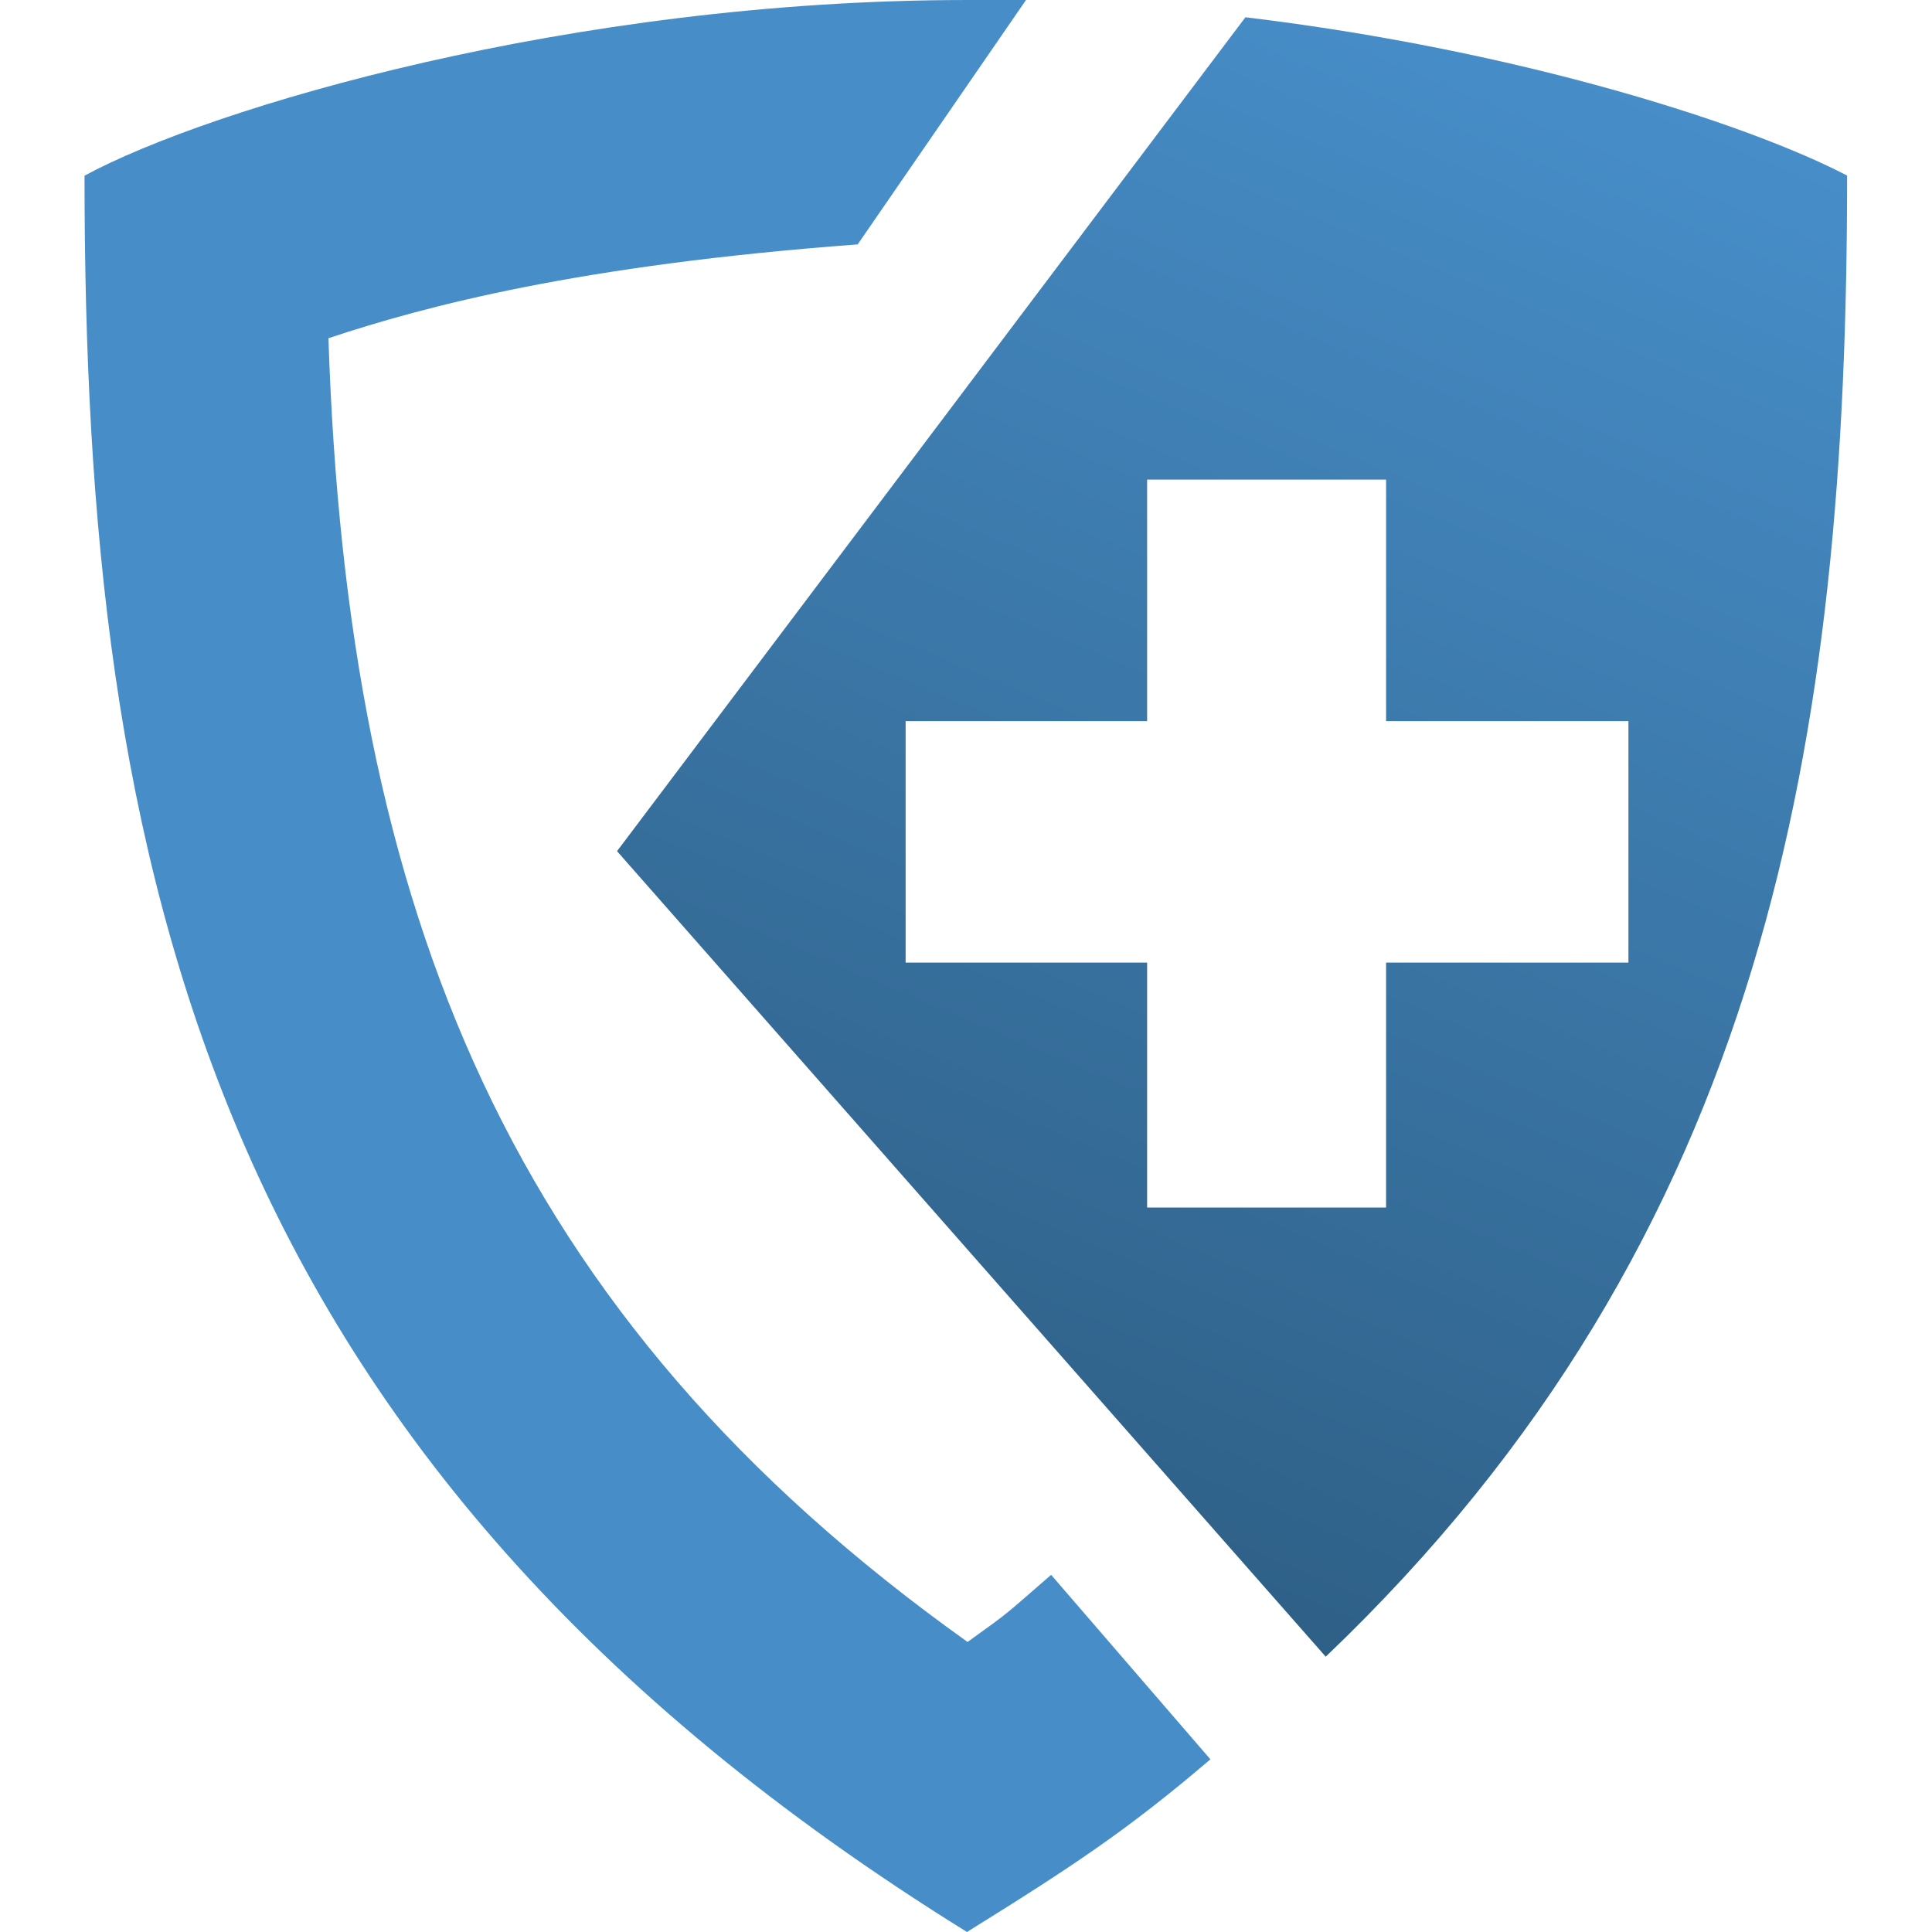
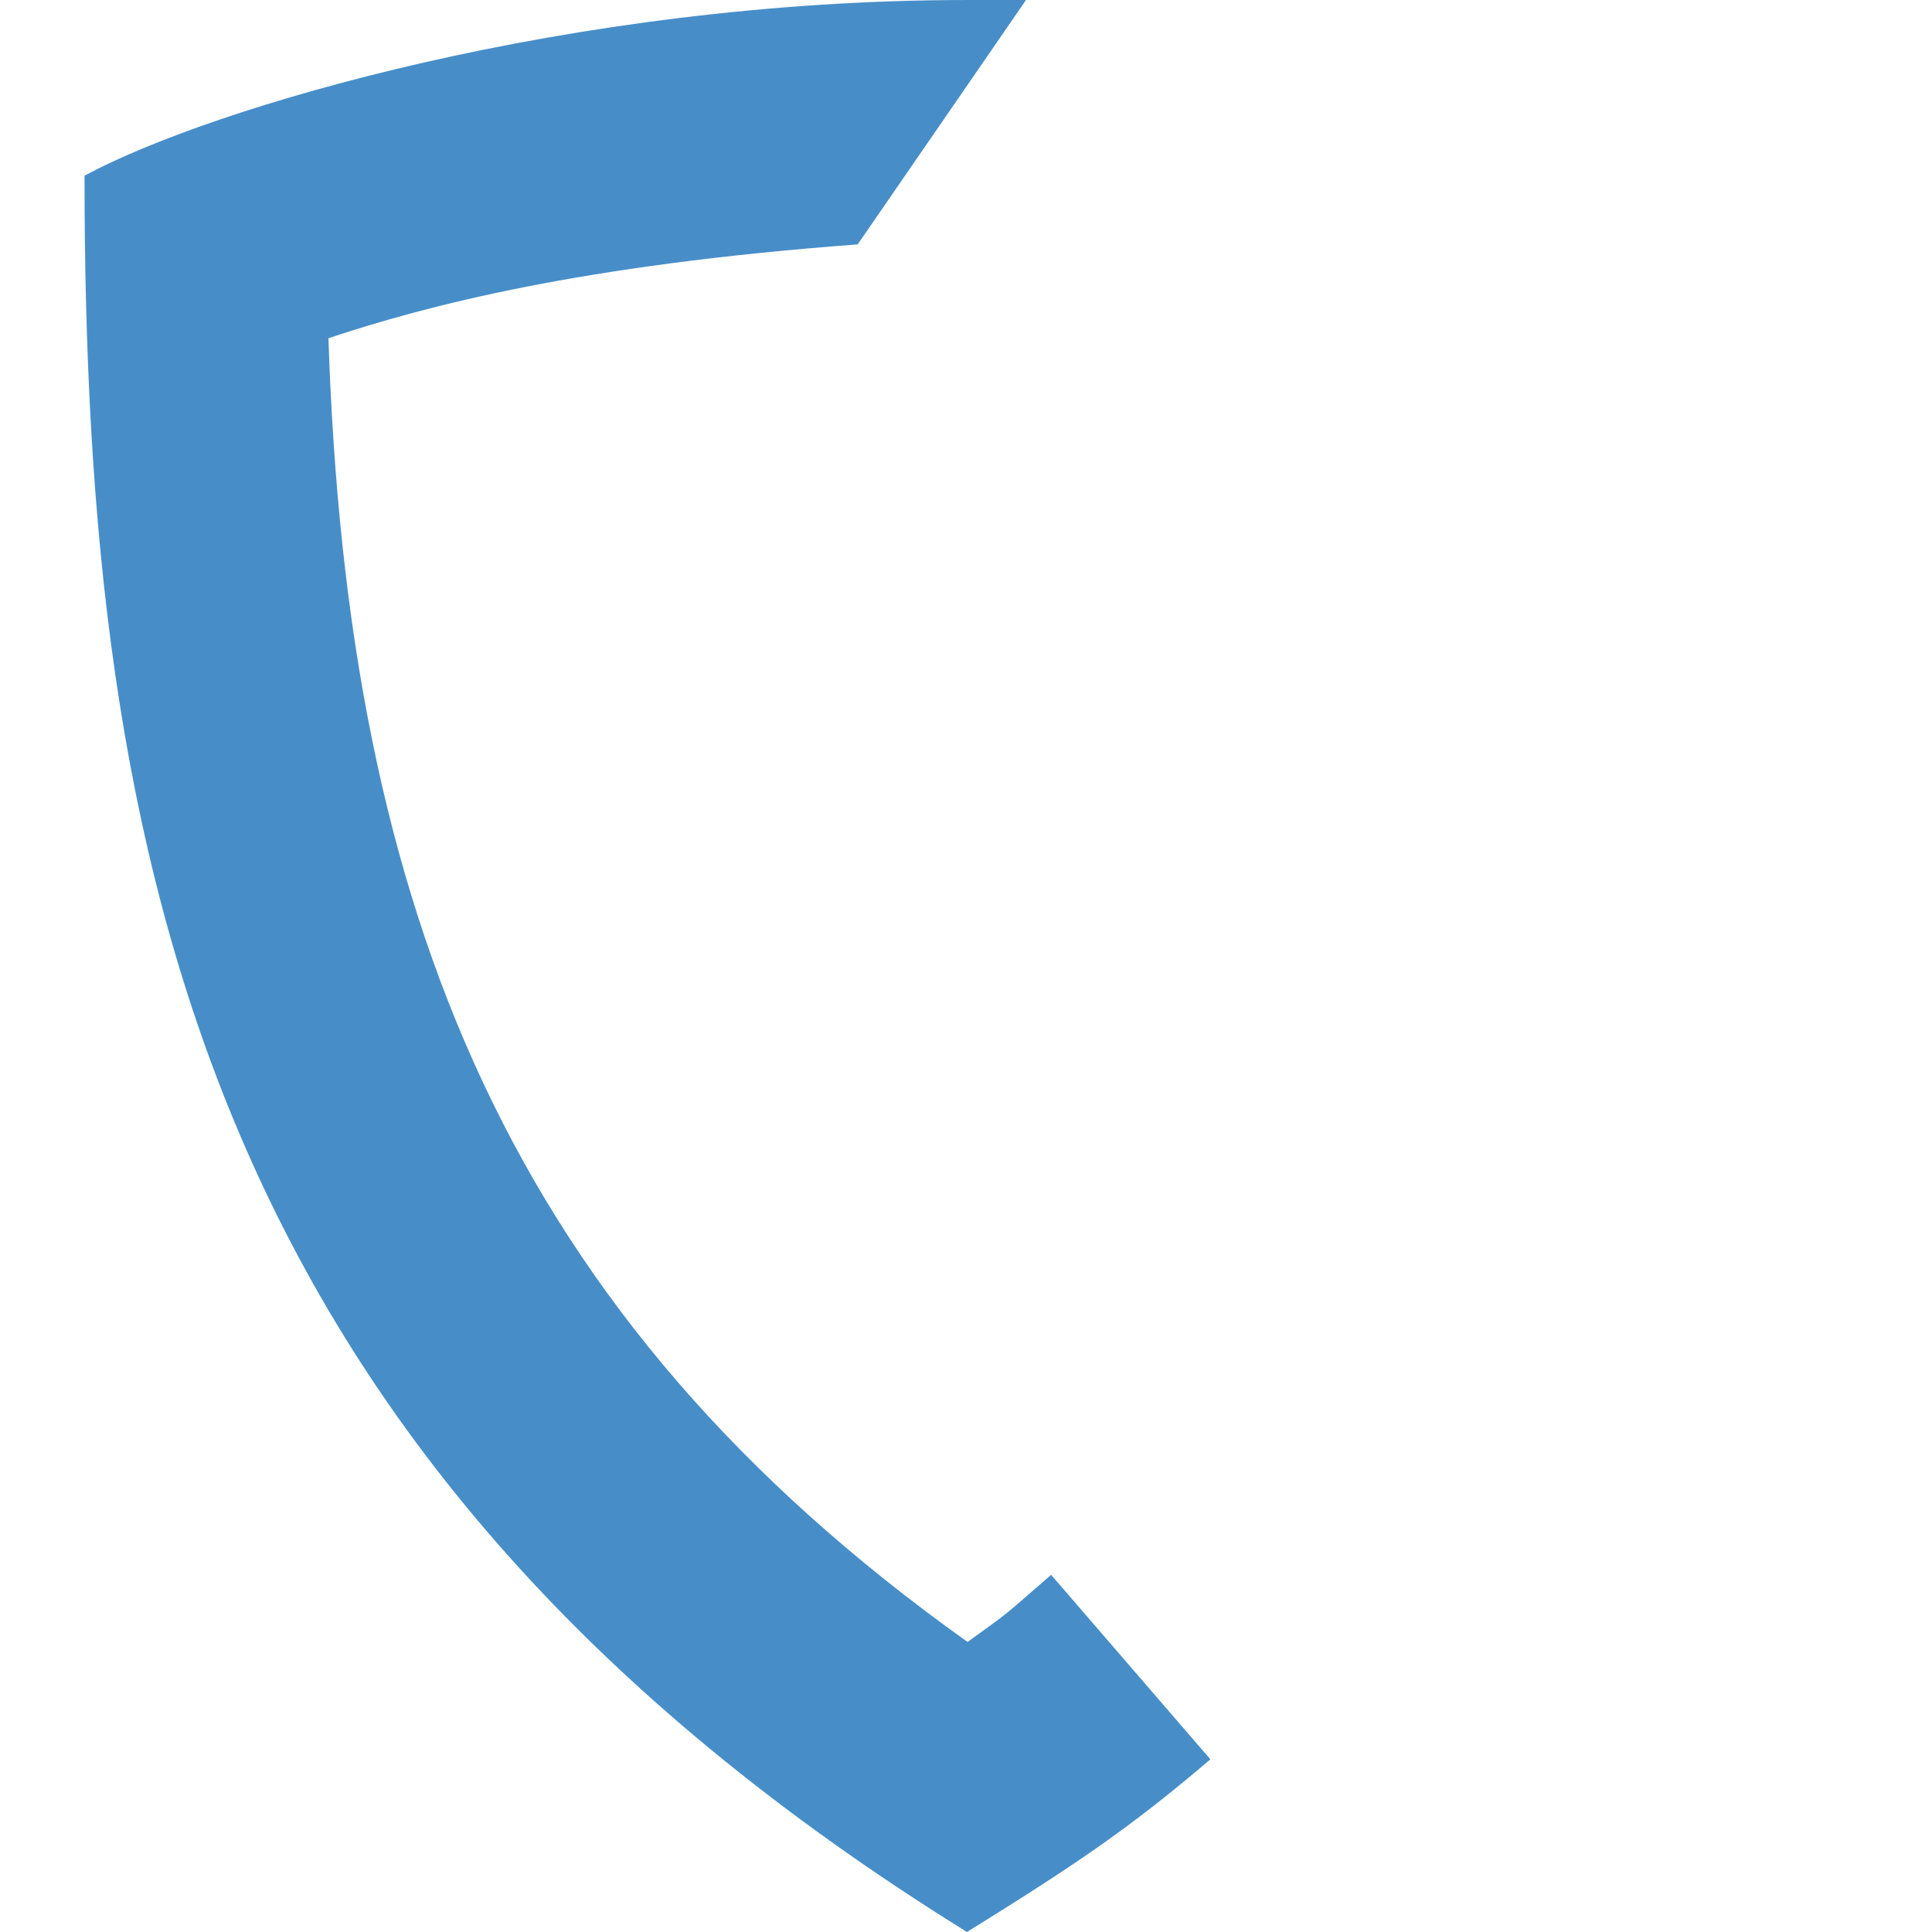
<svg xmlns="http://www.w3.org/2000/svg" width="16" height="16" viewBox="0 0 16 16" fill="none">
  <path d="M7.103 2.024C4.806 2.195 3.532 2.531 2.72 2.801C2.876 7.555 4.216 10.891 8.013 13.598C8.388 13.328 8.303 13.39 8.705 13.042L10.024 14.57C9.34 15.154 8.887 15.454 8.008 16C1.696 12.084 0.7 7.161 0.7 1.455C1.733 0.895 4.73 7.32644e-05 8.008 7.32644e-05C8.212 -9.85581e-05 8.294 7.32644e-05 8.497 7.32644e-05L7.103 2.024Z" fill="#478EC9" />
-   <path fill-rule="evenodd" clip-rule="evenodd" d="M15.297 1.454C15.297 6.103 14.636 10.232 10.979 13.72L5.11 7.049L10.314 0.143C12.601 0.418 14.488 1.032 15.297 1.454ZM9.5 3.972H11.479V5.972H13.486V7.972H11.479V10H9.5V7.972H7.5V5.972H9.5V3.972Z" fill="url(#paint0_linear_346_65428)" />
  <defs>
    <linearGradient id="paint0_linear_346_65428" x1="15.297" y1="1.343" x2="10.112" y2="13.681" gradientUnits="userSpaceOnUse">
      <stop stop-color="#478EC9" />
      <stop offset="1" stop-color="#2E5F85" />
    </linearGradient>
  </defs>
</svg>